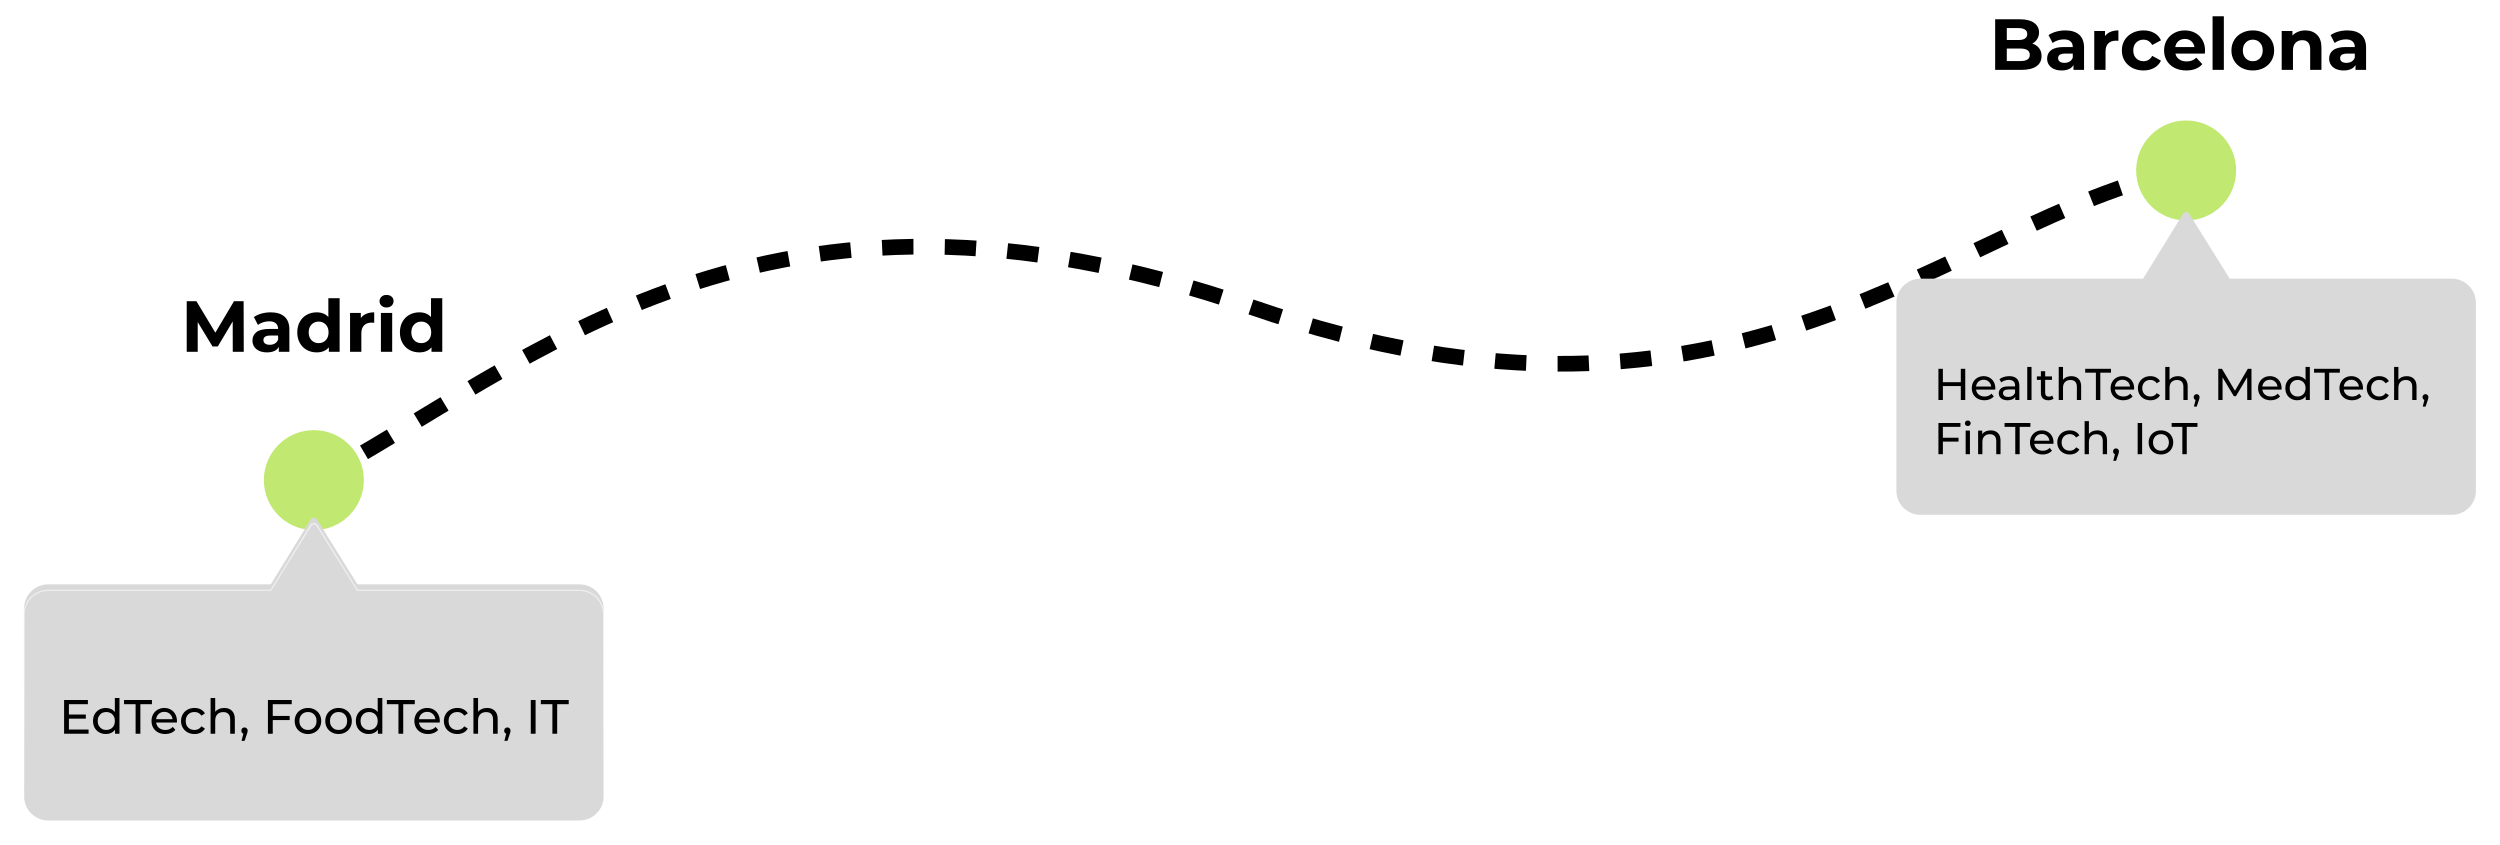
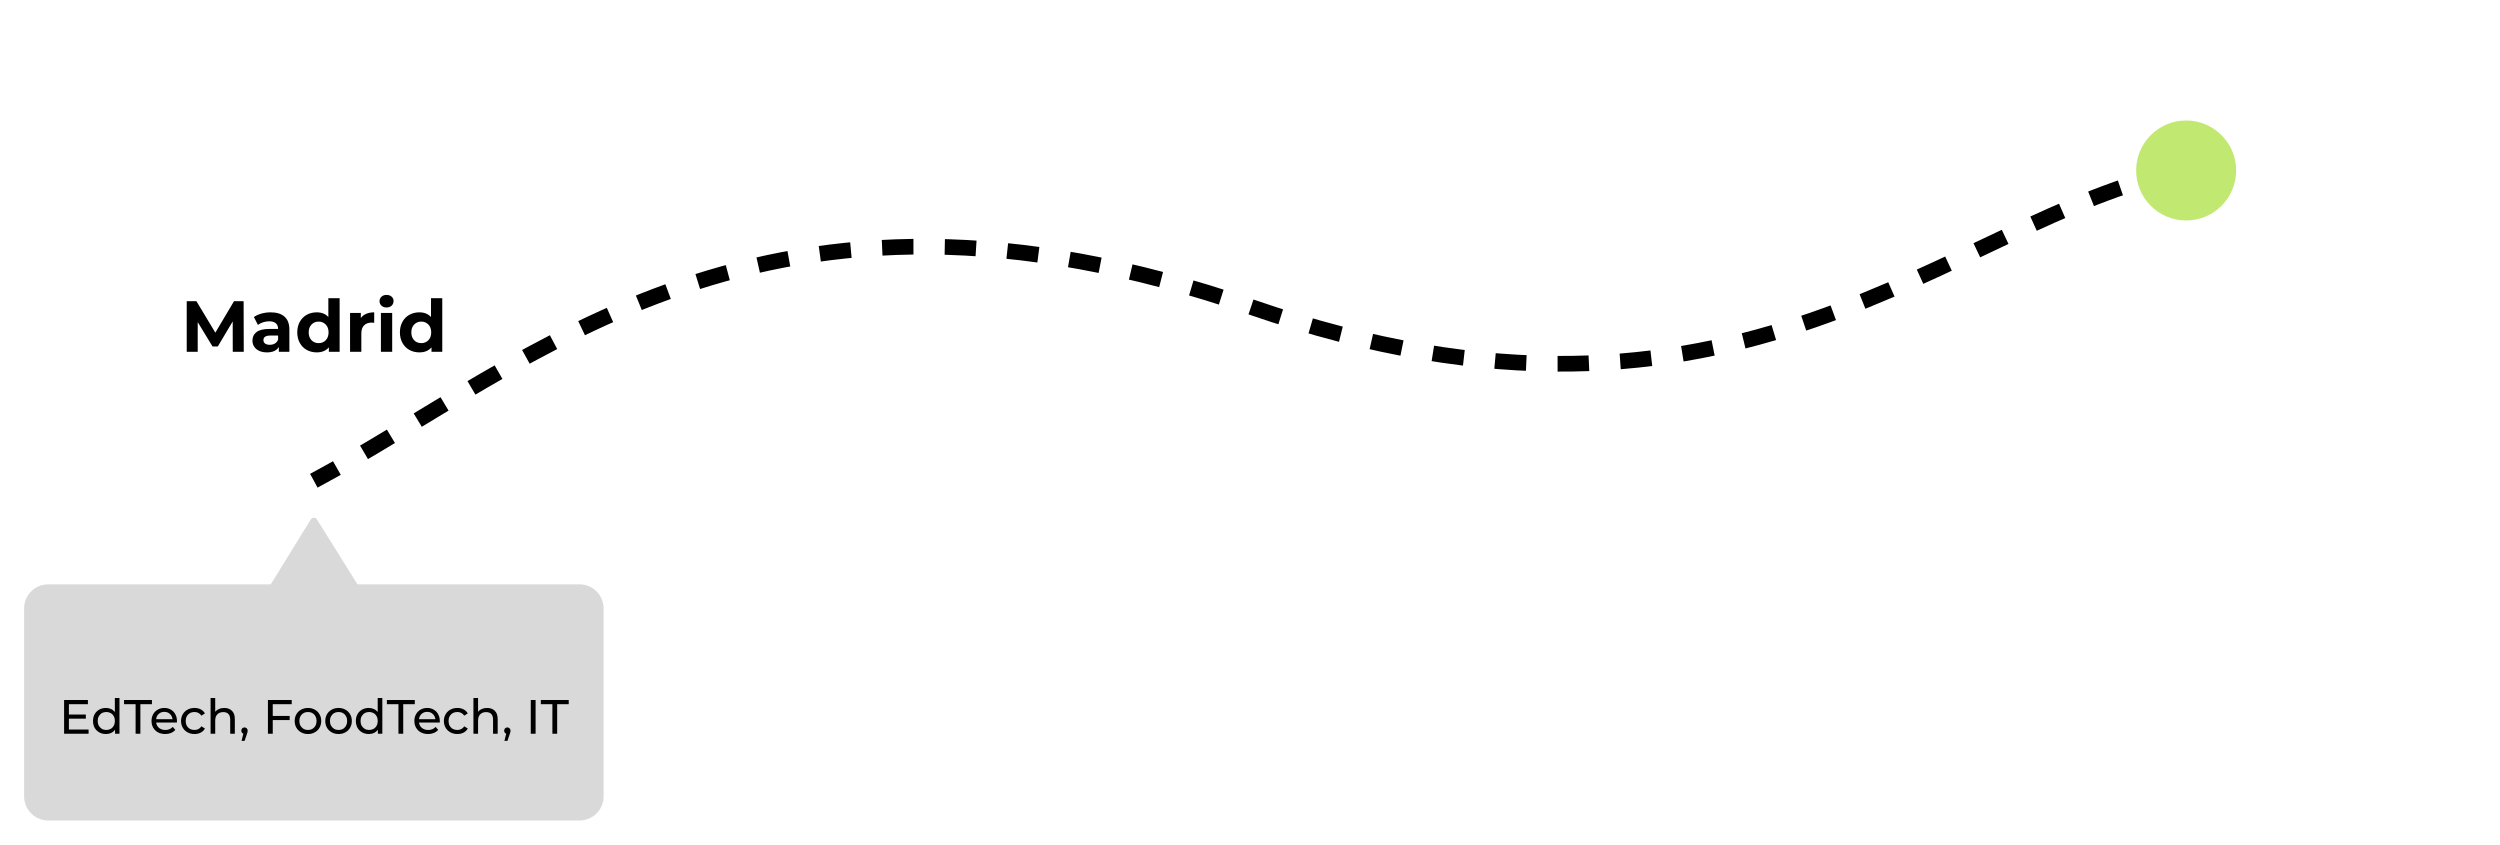
<svg xmlns="http://www.w3.org/2000/svg" width="2075" height="701" viewBox="0 0 2075 701" fill="none">
  <path d="M1810 142C1619.17 181 1444 395 1039 255C634 115 442.167 301.667 260.5 399" stroke="black" stroke-width="13" stroke-dasharray="26 26" />
  <circle cx="1814.5" cy="141.5" r="41.5" fill="#C1E871" />
-   <circle cx="260.5" cy="398.5" r="41.5" fill="#C1E871" />
  <path d="M193.2 292L193.14 266.8L180.78 287.56H176.4L164.1 267.34V292H154.98V250H163.02L178.74 276.1L194.22 250H202.2L202.32 292H193.2ZM224.645 259.24C229.645 259.24 233.485 260.44 236.165 262.84C238.845 265.2 240.185 268.78 240.185 273.58V292H231.425V287.98C229.665 290.98 226.385 292.48 221.585 292.48C219.105 292.48 216.945 292.06 215.105 291.22C213.305 290.38 211.925 289.22 210.965 287.74C210.005 286.26 209.525 284.58 209.525 282.7C209.525 279.7 210.645 277.34 212.885 275.62C215.165 273.9 218.665 273.04 223.385 273.04H230.825C230.825 271 230.205 269.44 228.965 268.36C227.725 267.24 225.865 266.68 223.385 266.68C221.665 266.68 219.965 266.96 218.285 267.52C216.645 268.04 215.245 268.76 214.085 269.68L210.725 263.14C212.485 261.9 214.585 260.94 217.025 260.26C219.505 259.58 222.045 259.24 224.645 259.24ZM223.925 286.18C225.525 286.18 226.945 285.82 228.185 285.1C229.425 284.34 230.305 283.24 230.825 281.8V278.5H224.405C220.565 278.5 218.645 279.76 218.645 282.28C218.645 283.48 219.105 284.44 220.025 285.16C220.985 285.84 222.285 286.18 223.925 286.18ZM281.888 247.48V292H272.948V288.28C270.628 291.08 267.268 292.48 262.868 292.48C259.828 292.48 257.068 291.8 254.588 290.44C252.148 289.08 250.228 287.14 248.828 284.62C247.428 282.1 246.728 279.18 246.728 275.86C246.728 272.54 247.428 269.62 248.828 267.1C250.228 264.58 252.148 262.64 254.588 261.28C257.068 259.92 259.828 259.24 262.868 259.24C266.988 259.24 270.208 260.54 272.528 263.14V247.48H281.888ZM264.488 284.8C266.848 284.8 268.808 284 270.368 282.4C271.928 280.76 272.708 278.58 272.708 275.86C272.708 273.14 271.928 270.98 270.368 269.38C268.808 267.74 266.848 266.92 264.488 266.92C262.088 266.92 260.108 267.74 258.548 269.38C256.988 270.98 256.208 273.14 256.208 275.86C256.208 278.58 256.988 280.76 258.548 282.4C260.108 284 262.088 284.8 264.488 284.8ZM299.49 263.98C300.61 262.42 302.11 261.24 303.99 260.44C305.91 259.64 308.11 259.24 310.59 259.24V267.88C309.55 267.8 308.85 267.76 308.49 267.76C305.81 267.76 303.71 268.52 302.19 270.04C300.67 271.52 299.91 273.76 299.91 276.76V292H290.55V259.72H299.49V263.98ZM316.156 259.72H325.516V292H316.156V259.72ZM320.836 255.22C319.116 255.22 317.716 254.72 316.636 253.72C315.556 252.72 315.016 251.48 315.016 250C315.016 248.52 315.556 247.28 316.636 246.28C317.716 245.28 319.116 244.78 320.836 244.78C322.556 244.78 323.956 245.26 325.036 246.22C326.116 247.18 326.656 248.38 326.656 249.82C326.656 251.38 326.116 252.68 325.036 253.72C323.956 254.72 322.556 255.22 320.836 255.22ZM367.083 247.48V292H358.143V288.28C355.823 291.08 352.463 292.48 348.063 292.48C345.023 292.48 342.263 291.8 339.783 290.44C337.343 289.08 335.423 287.14 334.023 284.62C332.623 282.1 331.923 279.18 331.923 275.86C331.923 272.54 332.623 269.62 334.023 267.1C335.423 264.58 337.343 262.64 339.783 261.28C342.263 259.92 345.023 259.24 348.063 259.24C352.183 259.24 355.403 260.54 357.723 263.14V247.48H367.083ZM349.683 284.8C352.043 284.8 354.003 284 355.563 282.4C357.123 280.76 357.903 278.58 357.903 275.86C357.903 273.14 357.123 270.98 355.563 269.38C354.003 267.74 352.043 266.92 349.683 266.92C347.283 266.92 345.303 267.74 343.743 269.38C342.183 270.98 341.403 273.14 341.403 275.86C341.403 278.58 342.183 280.76 343.743 282.4C345.303 284 347.283 284.8 349.683 284.8Z" fill="black" />
-   <path d="M1686.82 36.16C1689.22 36.92 1691.1 38.2 1692.46 40C1693.82 41.76 1694.5 43.94 1694.5 46.54C1694.5 50.22 1693.06 53.06 1690.18 55.06C1687.34 57.02 1683.18 58 1677.7 58H1655.98V16H1676.5C1681.62 16 1685.54 16.98 1688.26 18.94C1691.02 20.9 1692.4 23.56 1692.4 26.92C1692.4 28.96 1691.9 30.78 1690.9 32.38C1689.94 33.98 1688.58 35.24 1686.82 36.16ZM1665.64 23.32V33.22H1675.3C1677.7 33.22 1679.52 32.8 1680.76 31.96C1682 31.12 1682.62 29.88 1682.62 28.24C1682.62 26.6 1682 25.38 1680.76 24.58C1679.52 23.74 1677.7 23.32 1675.3 23.32H1665.64ZM1676.98 50.68C1679.54 50.68 1681.46 50.26 1682.74 49.42C1684.06 48.58 1684.72 47.28 1684.72 45.52C1684.72 42.04 1682.14 40.3 1676.98 40.3H1665.64V50.68H1676.98ZM1714.22 25.24C1719.22 25.24 1723.06 26.44 1725.74 28.84C1728.42 31.2 1729.76 34.78 1729.76 39.58V58H1721V53.98C1719.24 56.98 1715.96 58.48 1711.16 58.48C1708.68 58.48 1706.52 58.06 1704.68 57.22C1702.88 56.38 1701.5 55.22 1700.54 53.74C1699.58 52.26 1699.1 50.58 1699.1 48.7C1699.1 45.7 1700.22 43.34 1702.46 41.62C1704.74 39.9 1708.24 39.04 1712.96 39.04H1720.4C1720.4 37 1719.78 35.44 1718.54 34.36C1717.3 33.24 1715.44 32.68 1712.96 32.68C1711.24 32.68 1709.54 32.96 1707.86 33.52C1706.22 34.04 1704.82 34.76 1703.66 35.68L1700.3 29.14C1702.06 27.9 1704.16 26.94 1706.6 26.26C1709.08 25.58 1711.62 25.24 1714.22 25.24ZM1713.5 52.18C1715.1 52.18 1716.52 51.82 1717.76 51.1C1719 50.34 1719.88 49.24 1720.4 47.8V44.5H1713.98C1710.14 44.5 1708.22 45.76 1708.22 48.28C1708.22 49.48 1708.68 50.44 1709.6 51.16C1710.56 51.84 1711.86 52.18 1713.5 52.18ZM1747.17 29.98C1748.29 28.42 1749.79 27.24 1751.67 26.44C1753.59 25.64 1755.79 25.24 1758.27 25.24V33.88C1757.23 33.8 1756.53 33.76 1756.17 33.76C1753.49 33.76 1751.39 34.52 1749.87 36.04C1748.35 37.52 1747.59 39.76 1747.59 42.76V58H1738.23V25.72H1747.17V29.98ZM1779.14 58.48C1775.7 58.48 1772.6 57.78 1769.84 56.38C1767.12 54.94 1764.98 52.96 1763.42 50.44C1761.9 47.92 1761.14 45.06 1761.14 41.86C1761.14 38.66 1761.9 35.8 1763.42 33.28C1764.98 30.76 1767.12 28.8 1769.84 27.4C1772.6 25.96 1775.7 25.24 1779.14 25.24C1782.54 25.24 1785.5 25.96 1788.02 27.4C1790.58 28.8 1792.44 30.82 1793.6 33.46L1786.34 37.36C1784.66 34.4 1782.24 32.92 1779.08 32.92C1776.64 32.92 1774.62 33.72 1773.02 35.32C1771.42 36.92 1770.62 39.1 1770.62 41.86C1770.62 44.62 1771.42 46.8 1773.02 48.4C1774.62 50 1776.64 50.8 1779.08 50.8C1782.28 50.8 1784.7 49.32 1786.34 46.36L1793.6 50.32C1792.44 52.88 1790.58 54.88 1788.02 56.32C1785.5 57.76 1782.54 58.48 1779.14 58.48ZM1830.2 41.98C1830.2 42.1 1830.14 42.94 1830.02 44.5H1805.6C1806.04 46.5 1807.08 48.08 1808.72 49.24C1810.36 50.4 1812.4 50.98 1814.84 50.98C1816.52 50.98 1818 50.74 1819.28 50.26C1820.6 49.74 1821.82 48.94 1822.94 47.86L1827.92 53.26C1824.88 56.74 1820.44 58.48 1814.6 58.48C1810.96 58.48 1807.74 57.78 1804.94 56.38C1802.14 54.94 1799.98 52.96 1798.46 50.44C1796.94 47.92 1796.18 45.06 1796.18 41.86C1796.18 38.7 1796.92 35.86 1798.4 33.34C1799.92 30.78 1801.98 28.8 1804.58 27.4C1807.22 25.96 1810.16 25.24 1813.4 25.24C1816.56 25.24 1819.42 25.92 1821.98 27.28C1824.54 28.64 1826.54 30.6 1827.98 33.16C1829.46 35.68 1830.2 38.62 1830.2 41.98ZM1813.46 32.32C1811.34 32.32 1809.56 32.92 1808.12 34.12C1806.68 35.32 1805.8 36.96 1805.48 39.04H1821.38C1821.06 37 1820.18 35.38 1818.74 34.18C1817.3 32.94 1815.54 32.32 1813.46 32.32ZM1836.43 13.48H1845.79V58H1836.43V13.48ZM1869.84 58.48C1866.44 58.48 1863.38 57.78 1860.66 56.38C1857.98 54.94 1855.88 52.96 1854.36 50.44C1852.84 47.92 1852.08 45.06 1852.08 41.86C1852.08 38.66 1852.84 35.8 1854.36 33.28C1855.88 30.76 1857.98 28.8 1860.66 27.4C1863.38 25.96 1866.44 25.24 1869.84 25.24C1873.24 25.24 1876.28 25.96 1878.96 27.4C1881.64 28.8 1883.74 30.76 1885.26 33.28C1886.78 35.8 1887.54 38.66 1887.54 41.86C1887.54 45.06 1886.78 47.92 1885.26 50.44C1883.74 52.96 1881.64 54.94 1878.96 56.38C1876.28 57.78 1873.24 58.48 1869.84 58.48ZM1869.84 50.8C1872.24 50.8 1874.2 50 1875.72 48.4C1877.28 46.76 1878.06 44.58 1878.06 41.86C1878.06 39.14 1877.28 36.98 1875.72 35.38C1874.2 33.74 1872.24 32.92 1869.84 32.92C1867.44 32.92 1865.46 33.74 1863.9 35.38C1862.34 36.98 1861.56 39.14 1861.56 41.86C1861.56 44.58 1862.34 46.76 1863.9 48.4C1865.46 50 1867.44 50.8 1869.84 50.8ZM1913.42 25.24C1917.42 25.24 1920.64 26.44 1923.08 28.84C1925.56 31.24 1926.8 34.8 1926.8 39.52V58H1917.44V40.96C1917.44 38.4 1916.88 36.5 1915.76 35.26C1914.64 33.98 1913.02 33.34 1910.9 33.34C1908.54 33.34 1906.66 34.08 1905.26 35.56C1903.86 37 1903.16 39.16 1903.16 42.04V58H1893.8V25.72H1902.74V29.5C1903.98 28.14 1905.52 27.1 1907.36 26.38C1909.2 25.62 1911.22 25.24 1913.42 25.24ZM1948.3 25.24C1953.3 25.24 1957.14 26.44 1959.82 28.84C1962.5 31.2 1963.84 34.78 1963.84 39.58V58H1955.08V53.98C1953.32 56.98 1950.04 58.48 1945.24 58.48C1942.76 58.48 1940.6 58.06 1938.76 57.22C1936.96 56.38 1935.58 55.22 1934.62 53.74C1933.66 52.26 1933.18 50.58 1933.18 48.7C1933.18 45.7 1934.3 43.34 1936.54 41.62C1938.82 39.9 1942.32 39.04 1947.04 39.04H1954.48C1954.48 37 1953.86 35.44 1952.62 34.36C1951.38 33.24 1949.52 32.68 1947.04 32.68C1945.32 32.68 1943.62 32.96 1941.94 33.52C1940.3 34.04 1938.9 34.76 1937.74 35.68L1934.38 29.14C1936.14 27.9 1938.24 26.94 1940.68 26.26C1943.16 25.58 1945.7 25.24 1948.3 25.24ZM1947.58 52.18C1949.18 52.18 1950.6 51.82 1951.84 51.1C1953.08 50.34 1953.96 49.24 1954.48 47.8V44.5H1948.06C1944.22 44.5 1942.3 45.76 1942.3 48.28C1942.3 49.48 1942.76 50.44 1943.68 51.16C1944.64 51.84 1945.94 52.18 1947.58 52.18Z" fill="black" />
  <g filter="url(#filter0_d_74_17)">
    <path d="M224.741 490L257.962 436.117C259.13 434.222 261.882 434.215 263.061 436.103L296.695 490H481C492.046 490 501 498.954 501 510V666C501 677.046 492.046 686 481 686H40C28.954 686 20 677.046 20 666V510C20 498.954 28.954 490 40 490H224.741Z" fill="#D9D9D9" />
  </g>
  <g filter="url(#filter1_d_74_17)">
-     <path d="M1778.74 236.309L1811.96 182.426C1813.13 180.531 1815.88 180.523 1817.06 182.412L1850.7 236.309H2035C2046.05 236.309 2055 245.263 2055 256.309V412.309C2055 423.354 2046.05 432.309 2035 432.309H1594C1582.95 432.309 1574 423.354 1574 412.309V256.309C1574 245.263 1582.95 236.309 1594 236.309H1778.74Z" fill="#D9D9D9" />
-   </g>
-   <path d="M224.741 490L257.962 436.117C259.13 434.222 261.882 434.215 263.061 436.103L296.695 490H481C492.046 490 501 498.954 501 510V666C501 677.046 492.046 686 481 686H40C28.954 686 20 677.046 20 666V510C20 498.954 28.954 490 40 490H224.741Z" stroke="url(#paint0_linear_74_17)" />
+     </g>
  <path d="M73.52 605.52V609H53.2V581H72.96V584.48H57.2V593.08H71.24V596.48H57.2V605.52H73.52ZM99.163 579.32V609H95.483V605.64C94.63 606.813 93.55 607.707 92.243 608.32C90.937 608.933 89.497 609.24 87.923 609.24C85.87 609.24 84.03 608.787 82.403 607.88C80.777 606.973 79.497 605.707 78.563 604.08C77.657 602.427 77.203 600.533 77.203 598.4C77.203 596.267 77.657 594.387 78.563 592.76C79.497 591.133 80.777 589.867 82.403 588.96C84.03 588.053 85.87 587.6 87.923 587.6C89.443 587.6 90.843 587.893 92.123 588.48C93.403 589.04 94.47 589.88 95.323 591V579.32H99.163ZM88.243 605.88C89.577 605.88 90.79 605.573 91.883 604.96C92.977 604.32 93.83 603.44 94.443 602.32C95.057 601.173 95.363 599.867 95.363 598.4C95.363 596.933 95.057 595.64 94.443 594.52C93.83 593.373 92.977 592.493 91.883 591.88C90.79 591.267 89.577 590.96 88.243 590.96C86.883 590.96 85.657 591.267 84.563 591.88C83.497 592.493 82.643 593.373 82.003 594.52C81.39 595.64 81.083 596.933 81.083 598.4C81.083 599.867 81.39 601.173 82.003 602.32C82.643 603.44 83.497 604.32 84.563 604.96C85.657 605.573 86.883 605.88 88.243 605.88ZM112.549 584.48H102.949V581H126.109V584.48H116.509V609H112.549V584.48ZM146.878 598.52C146.878 598.813 146.851 599.2 146.798 599.68H129.598C129.838 601.547 130.651 603.053 132.038 604.2C133.451 605.32 135.198 605.88 137.278 605.88C139.811 605.88 141.851 605.027 143.398 603.32L145.518 605.8C144.558 606.92 143.358 607.773 141.918 608.36C140.505 608.947 138.918 609.24 137.158 609.24C134.918 609.24 132.931 608.787 131.198 607.88C129.465 606.947 128.118 605.653 127.158 604C126.225 602.347 125.758 600.48 125.758 598.4C125.758 596.347 126.211 594.493 127.118 592.84C128.051 591.187 129.318 589.907 130.918 589C132.545 588.067 134.371 587.6 136.398 587.6C138.425 587.6 140.225 588.067 141.798 589C143.398 589.907 144.638 591.187 145.518 592.84C146.425 594.493 146.878 596.387 146.878 598.52ZM136.398 590.84C134.558 590.84 133.011 591.4 131.758 592.52C130.531 593.64 129.811 595.107 129.598 596.92H143.198C142.985 595.133 142.251 593.68 140.998 592.56C139.771 591.413 138.238 590.84 136.398 590.84ZM161.45 609.24C159.29 609.24 157.357 608.773 155.65 607.84C153.97 606.907 152.65 605.627 151.69 604C150.73 602.347 150.25 600.48 150.25 598.4C150.25 596.32 150.73 594.467 151.69 592.84C152.65 591.187 153.97 589.907 155.65 589C157.357 588.067 159.29 587.6 161.45 587.6C163.37 587.6 165.077 587.987 166.57 588.76C168.09 589.533 169.264 590.653 170.09 592.12L167.17 594C166.504 592.987 165.677 592.227 164.69 591.72C163.704 591.213 162.61 590.96 161.41 590.96C160.024 590.96 158.77 591.267 157.65 591.88C156.557 592.493 155.69 593.373 155.05 594.52C154.437 595.64 154.13 596.933 154.13 598.4C154.13 599.893 154.437 601.213 155.05 602.36C155.69 603.48 156.557 604.347 157.65 604.96C158.77 605.573 160.024 605.88 161.41 605.88C162.61 605.88 163.704 605.627 164.69 605.12C165.677 604.613 166.504 603.853 167.17 602.84L170.09 604.68C169.264 606.147 168.09 607.28 166.57 608.08C165.077 608.853 163.37 609.24 161.45 609.24ZM186.108 587.6C188.802 587.6 190.935 588.387 192.508 589.96C194.108 591.507 194.908 593.787 194.908 596.8V609H191.068V597.24C191.068 595.187 190.575 593.64 189.588 592.6C188.602 591.56 187.188 591.04 185.348 591.04C183.268 591.04 181.628 591.653 180.428 592.88C179.228 594.08 178.628 595.813 178.628 598.08V609H174.788V579.32H178.628V590.8C179.428 589.787 180.468 589 181.748 588.44C183.055 587.88 184.508 587.6 186.108 587.6ZM202.975 603.76C203.722 603.76 204.335 604.027 204.815 604.56C205.322 605.067 205.575 605.707 205.575 606.48C205.575 606.88 205.522 607.267 205.415 607.64C205.335 608.013 205.162 608.587 204.895 609.36L203.015 614.92H200.495L201.975 608.96C201.468 608.773 201.055 608.467 200.735 608.04C200.442 607.587 200.295 607.067 200.295 606.48C200.295 605.68 200.548 605.027 201.055 604.52C201.562 604.013 202.202 603.76 202.975 603.76ZM226.38 584.48V594.24H240.42V597.68H226.38V609H222.38V581H242.14V584.48H226.38ZM255.626 609.24C253.52 609.24 251.626 608.773 249.946 607.84C248.266 606.907 246.946 605.627 245.986 604C245.053 602.347 244.586 600.48 244.586 598.4C244.586 596.32 245.053 594.467 245.986 592.84C246.946 591.187 248.266 589.907 249.946 589C251.626 588.067 253.52 587.6 255.626 587.6C257.733 587.6 259.613 588.067 261.266 589C262.946 589.907 264.253 591.187 265.186 592.84C266.146 594.467 266.626 596.32 266.626 598.4C266.626 600.48 266.146 602.347 265.186 604C264.253 605.627 262.946 606.907 261.266 607.84C259.613 608.773 257.733 609.24 255.626 609.24ZM255.626 605.88C256.986 605.88 258.2 605.573 259.266 604.96C260.36 604.32 261.213 603.44 261.826 602.32C262.44 601.173 262.746 599.867 262.746 598.4C262.746 596.933 262.44 595.64 261.826 594.52C261.213 593.373 260.36 592.493 259.266 591.88C258.2 591.267 256.986 590.96 255.626 590.96C254.266 590.96 253.04 591.267 251.946 591.88C250.88 592.493 250.026 593.373 249.386 594.52C248.773 595.64 248.466 596.933 248.466 598.4C248.466 599.867 248.773 601.173 249.386 602.32C250.026 603.44 250.88 604.32 251.946 604.96C253.04 605.573 254.266 605.88 255.626 605.88ZM281.017 609.24C278.91 609.24 277.017 608.773 275.337 607.84C273.657 606.907 272.337 605.627 271.377 604C270.444 602.347 269.977 600.48 269.977 598.4C269.977 596.32 270.444 594.467 271.377 592.84C272.337 591.187 273.657 589.907 275.337 589C277.017 588.067 278.91 587.6 281.017 587.6C283.124 587.6 285.004 588.067 286.657 589C288.337 589.907 289.644 591.187 290.577 592.84C291.537 594.467 292.017 596.32 292.017 598.4C292.017 600.48 291.537 602.347 290.577 604C289.644 605.627 288.337 606.907 286.657 607.84C285.004 608.773 283.124 609.24 281.017 609.24ZM281.017 605.88C282.377 605.88 283.59 605.573 284.657 604.96C285.75 604.32 286.604 603.44 287.217 602.32C287.83 601.173 288.137 599.867 288.137 598.4C288.137 596.933 287.83 595.64 287.217 594.52C286.604 593.373 285.75 592.493 284.657 591.88C283.59 591.267 282.377 590.96 281.017 590.96C279.657 590.96 278.43 591.267 277.337 591.88C276.27 592.493 275.417 593.373 274.777 594.52C274.164 595.64 273.857 596.933 273.857 598.4C273.857 599.867 274.164 601.173 274.777 602.32C275.417 603.44 276.27 604.32 277.337 604.96C278.43 605.573 279.657 605.88 281.017 605.88ZM317.328 579.32V609H313.648V605.64C312.794 606.813 311.714 607.707 310.408 608.32C309.101 608.933 307.661 609.24 306.088 609.24C304.034 609.24 302.194 608.787 300.568 607.88C298.941 606.973 297.661 605.707 296.728 604.08C295.821 602.427 295.368 600.533 295.368 598.4C295.368 596.267 295.821 594.387 296.728 592.76C297.661 591.133 298.941 589.867 300.568 588.96C302.194 588.053 304.034 587.6 306.088 587.6C307.608 587.6 309.008 587.893 310.288 588.48C311.568 589.04 312.634 589.88 313.488 591V579.32H317.328ZM306.408 605.88C307.741 605.88 308.954 605.573 310.048 604.96C311.141 604.32 311.994 603.44 312.608 602.32C313.221 601.173 313.528 599.867 313.528 598.4C313.528 596.933 313.221 595.64 312.608 594.52C311.994 593.373 311.141 592.493 310.048 591.88C308.954 591.267 307.741 590.96 306.408 590.96C305.048 590.96 303.821 591.267 302.728 591.88C301.661 592.493 300.808 593.373 300.168 594.52C299.554 595.64 299.248 596.933 299.248 598.4C299.248 599.867 299.554 601.173 300.168 602.32C300.808 603.44 301.661 604.32 302.728 604.96C303.821 605.573 305.048 605.88 306.408 605.88ZM330.713 584.48H321.113V581H344.273V584.48H334.673V609H330.713V584.48ZM365.042 598.52C365.042 598.813 365.016 599.2 364.962 599.68H347.762C348.002 601.547 348.816 603.053 350.202 604.2C351.616 605.32 353.362 605.88 355.442 605.88C357.976 605.88 360.016 605.027 361.562 603.32L363.682 605.8C362.722 606.92 361.522 607.773 360.082 608.36C358.669 608.947 357.082 609.24 355.322 609.24C353.082 609.24 351.096 608.787 349.362 607.88C347.629 606.947 346.282 605.653 345.322 604C344.389 602.347 343.922 600.48 343.922 598.4C343.922 596.347 344.376 594.493 345.282 592.84C346.216 591.187 347.482 589.907 349.082 589C350.709 588.067 352.536 587.6 354.562 587.6C356.589 587.6 358.389 588.067 359.962 589C361.562 589.907 362.802 591.187 363.682 592.84C364.589 594.493 365.042 596.387 365.042 598.52ZM354.562 590.84C352.722 590.84 351.176 591.4 349.922 592.52C348.696 593.64 347.976 595.107 347.762 596.92H361.362C361.149 595.133 360.416 593.68 359.162 592.56C357.936 591.413 356.402 590.84 354.562 590.84ZM379.614 609.24C377.454 609.24 375.521 608.773 373.814 607.84C372.134 606.907 370.814 605.627 369.854 604C368.894 602.347 368.414 600.48 368.414 598.4C368.414 596.32 368.894 594.467 369.854 592.84C370.814 591.187 372.134 589.907 373.814 589C375.521 588.067 377.454 587.6 379.614 587.6C381.534 587.6 383.241 587.987 384.734 588.76C386.254 589.533 387.428 590.653 388.254 592.12L385.334 594C384.668 592.987 383.841 592.227 382.854 591.72C381.868 591.213 380.774 590.96 379.574 590.96C378.188 590.96 376.934 591.267 375.814 591.88C374.721 592.493 373.854 593.373 373.214 594.52C372.601 595.64 372.294 596.933 372.294 598.4C372.294 599.893 372.601 601.213 373.214 602.36C373.854 603.48 374.721 604.347 375.814 604.96C376.934 605.573 378.188 605.88 379.574 605.88C380.774 605.88 381.868 605.627 382.854 605.12C383.841 604.613 384.668 603.853 385.334 602.84L388.254 604.68C387.428 606.147 386.254 607.28 384.734 608.08C383.241 608.853 381.534 609.24 379.614 609.24ZM404.273 587.6C406.966 587.6 409.099 588.387 410.673 589.96C412.273 591.507 413.073 593.787 413.073 596.8V609H409.233V597.24C409.233 595.187 408.739 593.64 407.753 592.6C406.766 591.56 405.353 591.04 403.513 591.04C401.433 591.04 399.793 591.653 398.593 592.88C397.393 594.08 396.793 595.813 396.793 598.08V609H392.953V579.32H396.793V590.8C397.593 589.787 398.633 589 399.913 588.44C401.219 587.88 402.673 587.6 404.273 587.6ZM421.139 603.76C421.886 603.76 422.499 604.027 422.979 604.56C423.486 605.067 423.739 605.707 423.739 606.48C423.739 606.88 423.686 607.267 423.579 607.64C423.499 608.013 423.326 608.587 423.059 609.36L421.179 614.92H418.659L420.139 608.96C419.632 608.773 419.219 608.467 418.899 608.04C418.606 607.587 418.459 607.067 418.459 606.48C418.459 605.68 418.712 605.027 419.219 604.52C419.726 604.013 420.366 603.76 421.139 603.76ZM440.544 581H444.544V609H440.544V581ZM458.487 584.48H448.887V581H472.047V584.48H462.447V609H458.487V584.48Z" fill="black" />
-   <path d="M1631.16 306.1V332H1627.46V320.456H1612.59V332H1608.89V306.1H1612.59V317.237H1627.46V306.1H1631.16ZM1656.12 322.306C1656.12 322.577 1656.09 322.935 1656.04 323.379H1640.13C1640.35 325.106 1641.11 326.499 1642.39 327.56C1643.7 328.596 1645.31 329.114 1647.24 329.114C1649.58 329.114 1651.47 328.325 1652.9 326.746L1654.86 329.04C1653.97 330.076 1652.86 330.865 1651.53 331.408C1650.22 331.951 1648.75 332.222 1647.13 332.222C1645.05 332.222 1643.22 331.803 1641.61 330.964C1640.01 330.101 1638.76 328.904 1637.88 327.375C1637.01 325.846 1636.58 324.119 1636.58 322.195C1636.58 320.296 1637 318.581 1637.84 317.052C1638.7 315.523 1639.87 314.339 1641.35 313.5C1642.86 312.637 1644.55 312.205 1646.42 312.205C1648.3 312.205 1649.96 312.637 1651.42 313.5C1652.9 314.339 1654.04 315.523 1654.86 317.052C1655.7 318.581 1656.12 320.333 1656.12 322.306ZM1646.42 315.202C1644.72 315.202 1643.29 315.72 1642.13 316.756C1641 317.792 1640.33 319.149 1640.13 320.826H1652.71C1652.52 319.173 1651.84 317.829 1650.68 316.793C1649.54 315.732 1648.12 315.202 1646.42 315.202ZM1667.65 312.205C1670.36 312.205 1672.43 312.871 1673.86 314.203C1675.32 315.535 1676.05 317.521 1676.05 320.16V332H1672.68V329.41C1672.09 330.323 1671.24 331.026 1670.13 331.519C1669.04 331.988 1667.75 332.222 1666.24 332.222C1664.05 332.222 1662.28 331.692 1660.95 330.631C1659.64 329.57 1658.99 328.177 1658.99 326.45C1658.99 324.723 1659.62 323.342 1660.88 322.306C1662.13 321.245 1664.13 320.715 1666.87 320.715H1672.49V320.012C1672.49 318.483 1672.05 317.311 1671.16 316.497C1670.27 315.683 1668.97 315.276 1667.24 315.276C1666.08 315.276 1664.95 315.473 1663.84 315.868C1662.73 316.238 1661.79 316.744 1661.02 317.385L1659.54 314.721C1660.56 313.907 1661.76 313.29 1663.17 312.871C1664.58 312.427 1666.07 312.205 1667.65 312.205ZM1666.83 329.484C1668.19 329.484 1669.36 329.188 1670.35 328.596C1671.34 327.979 1672.05 327.116 1672.49 326.006V323.268H1667.02C1664.01 323.268 1662.5 324.279 1662.5 326.302C1662.5 327.289 1662.89 328.066 1663.65 328.633C1664.42 329.2 1665.48 329.484 1666.83 329.484ZM1682.62 304.546H1686.17V332H1682.62V304.546ZM1704.45 330.853C1703.93 331.297 1703.29 331.642 1702.53 331.889C1701.76 332.111 1700.97 332.222 1700.16 332.222C1698.18 332.222 1696.65 331.692 1695.57 330.631C1694.48 329.57 1693.94 328.053 1693.94 326.08V315.313H1690.61V312.39H1693.94V308.098H1697.49V312.39H1703.12V315.313H1697.49V325.932C1697.49 326.993 1697.75 327.807 1698.27 328.374C1698.81 328.941 1699.58 329.225 1700.56 329.225C1701.65 329.225 1702.57 328.917 1703.34 328.3L1704.45 330.853ZM1719.21 312.205C1721.71 312.205 1723.68 312.933 1725.13 314.388C1726.61 315.819 1727.35 317.928 1727.35 320.715V332H1723.8V321.122C1723.8 319.223 1723.35 317.792 1722.43 316.83C1721.52 315.868 1720.21 315.387 1718.51 315.387C1716.59 315.387 1715.07 315.954 1713.96 317.089C1712.85 318.199 1712.3 319.802 1712.3 321.899V332H1708.74V304.546H1712.3V315.165C1713.04 314.228 1714 313.5 1715.18 312.982C1716.39 312.464 1717.73 312.205 1719.21 312.205ZM1739.59 309.319H1730.71V306.1H1752.13V309.319H1743.25V332H1739.59V309.319ZM1771.34 322.306C1771.34 322.577 1771.32 322.935 1771.27 323.379H1755.36C1755.58 325.106 1756.33 326.499 1757.62 327.56C1758.92 328.596 1760.54 329.114 1762.46 329.114C1764.81 329.114 1766.69 328.325 1768.12 326.746L1770.09 329.04C1769.2 330.076 1768.09 330.865 1766.76 331.408C1765.45 331.951 1763.98 332.222 1762.35 332.222C1760.28 332.222 1758.44 331.803 1756.84 330.964C1755.24 330.101 1753.99 328.904 1753.1 327.375C1752.24 325.846 1751.81 324.119 1751.81 322.195C1751.81 320.296 1752.23 318.581 1753.07 317.052C1753.93 315.523 1755.1 314.339 1756.58 313.5C1758.09 312.637 1759.78 312.205 1761.65 312.205C1763.52 312.205 1765.19 312.637 1766.64 313.5C1768.12 314.339 1769.27 315.523 1770.09 317.052C1770.92 318.581 1771.34 320.333 1771.34 322.306ZM1761.65 315.202C1759.95 315.202 1758.52 315.72 1757.36 316.756C1756.22 317.792 1755.56 319.149 1755.36 320.826H1767.94C1767.74 319.173 1767.06 317.829 1765.9 316.793C1764.77 315.732 1763.35 315.202 1761.65 315.202ZM1784.82 332.222C1782.83 332.222 1781.04 331.79 1779.46 330.927C1777.9 330.064 1776.68 328.88 1775.8 327.375C1774.91 325.846 1774.46 324.119 1774.46 322.195C1774.46 320.271 1774.91 318.557 1775.8 317.052C1776.68 315.523 1777.9 314.339 1779.46 313.5C1781.04 312.637 1782.83 312.205 1784.82 312.205C1786.6 312.205 1788.18 312.563 1789.56 313.278C1790.97 313.993 1792.05 315.029 1792.82 316.386L1790.11 318.125C1789.5 317.188 1788.73 316.485 1787.82 316.016C1786.91 315.547 1785.9 315.313 1784.79 315.313C1783.5 315.313 1782.34 315.597 1781.31 316.164C1780.3 316.731 1779.5 317.545 1778.9 318.606C1778.34 319.642 1778.05 320.838 1778.05 322.195C1778.05 323.576 1778.34 324.797 1778.9 325.858C1779.5 326.894 1780.3 327.696 1781.31 328.263C1782.34 328.83 1783.5 329.114 1784.79 329.114C1785.9 329.114 1786.91 328.88 1787.82 328.411C1788.73 327.942 1789.5 327.239 1790.11 326.302L1792.82 328.004C1792.05 329.361 1790.97 330.409 1789.56 331.149C1788.18 331.864 1786.6 332.222 1784.82 332.222ZM1807.63 312.205C1810.12 312.205 1812.1 312.933 1813.55 314.388C1815.03 315.819 1815.77 317.928 1815.77 320.715V332H1812.22V321.122C1812.22 319.223 1811.76 317.792 1810.85 316.83C1809.94 315.868 1808.63 315.387 1806.93 315.387C1805 315.387 1803.49 315.954 1802.38 317.089C1801.27 318.199 1800.71 319.802 1800.71 321.899V332H1797.16V304.546H1800.71V315.165C1801.45 314.228 1802.41 313.5 1803.6 312.982C1804.81 312.464 1806.15 312.205 1807.63 312.205ZM1823.23 327.153C1823.92 327.153 1824.49 327.4 1824.94 327.893C1825.4 328.362 1825.64 328.954 1825.64 329.669C1825.64 330.039 1825.59 330.397 1825.49 330.742C1825.42 331.087 1825.26 331.618 1825.01 332.333L1823.27 337.476H1820.94L1822.31 331.963C1821.84 331.79 1821.46 331.507 1821.16 331.112C1820.89 330.693 1820.75 330.212 1820.75 329.669C1820.75 328.929 1820.99 328.325 1821.46 327.856C1821.93 327.387 1822.52 327.153 1823.23 327.153ZM1865.2 332L1865.16 313.13L1855.8 328.855H1854.1L1844.73 313.241V332H1841.18V306.1H1844.22L1855.02 324.304L1865.68 306.1H1868.71L1868.75 332H1865.2ZM1893.73 322.306C1893.73 322.577 1893.7 322.935 1893.65 323.379H1877.74C1877.96 325.106 1878.72 326.499 1880 327.56C1881.31 328.596 1882.92 329.114 1884.85 329.114C1887.19 329.114 1889.08 328.325 1890.51 326.746L1892.47 329.04C1891.58 330.076 1890.47 330.865 1889.14 331.408C1887.83 331.951 1886.36 332.222 1884.73 332.222C1882.66 332.222 1880.83 331.803 1879.22 330.964C1877.62 330.101 1876.37 328.904 1875.48 327.375C1874.62 325.846 1874.19 324.119 1874.19 322.195C1874.19 320.296 1874.61 318.581 1875.45 317.052C1876.31 315.523 1877.48 314.339 1878.96 313.5C1880.47 312.637 1882.16 312.205 1884.03 312.205C1885.91 312.205 1887.57 312.637 1889.03 313.5C1890.51 314.339 1891.65 315.523 1892.47 317.052C1893.31 318.581 1893.73 320.333 1893.73 322.306ZM1884.03 315.202C1882.33 315.202 1880.9 315.72 1879.74 316.756C1878.61 317.792 1877.94 319.149 1877.74 320.826H1890.32C1890.12 319.173 1889.45 317.829 1888.29 316.793C1887.15 315.732 1885.73 315.202 1884.03 315.202ZM1917.16 304.546V332H1913.75V328.892C1912.96 329.977 1911.97 330.804 1910.76 331.371C1909.55 331.938 1908.22 332.222 1906.76 332.222C1904.86 332.222 1903.16 331.803 1901.66 330.964C1900.15 330.125 1898.97 328.954 1898.1 327.449C1897.26 325.92 1896.85 324.168 1896.85 322.195C1896.85 320.222 1897.26 318.483 1898.1 316.978C1898.97 315.473 1900.15 314.302 1901.66 313.463C1903.16 312.624 1904.86 312.205 1906.76 312.205C1908.17 312.205 1909.46 312.476 1910.65 313.019C1911.83 313.537 1912.82 314.314 1913.61 315.35V304.546H1917.16ZM1907.06 329.114C1908.29 329.114 1909.41 328.83 1910.42 328.263C1911.44 327.671 1912.22 326.857 1912.79 325.821C1913.36 324.76 1913.64 323.552 1913.64 322.195C1913.64 320.838 1913.36 319.642 1912.79 318.606C1912.22 317.545 1911.44 316.731 1910.42 316.164C1909.41 315.597 1908.29 315.313 1907.06 315.313C1905.8 315.313 1904.66 315.597 1903.65 316.164C1902.67 316.731 1901.88 317.545 1901.29 318.606C1900.72 319.642 1900.43 320.838 1900.43 322.195C1900.43 323.552 1900.72 324.76 1901.29 325.821C1901.88 326.857 1902.67 327.671 1903.65 328.263C1904.66 328.83 1905.8 329.114 1907.06 329.114ZM1929.54 309.319H1920.66V306.1H1942.08V309.319H1933.2V332H1929.54V309.319ZM1961.29 322.306C1961.29 322.577 1961.27 322.935 1961.22 323.379H1945.31C1945.53 325.106 1946.28 326.499 1947.57 327.56C1948.87 328.596 1950.49 329.114 1952.41 329.114C1954.76 329.114 1956.64 328.325 1958.08 326.746L1960.04 329.04C1959.15 330.076 1958.04 330.865 1956.71 331.408C1955.4 331.951 1953.93 332.222 1952.3 332.222C1950.23 332.222 1948.39 331.803 1946.79 330.964C1945.19 330.101 1943.94 328.904 1943.05 327.375C1942.19 325.846 1941.76 324.119 1941.76 322.195C1941.76 320.296 1942.18 318.581 1943.02 317.052C1943.88 315.523 1945.05 314.339 1946.53 313.5C1948.04 312.637 1949.73 312.205 1951.6 312.205C1953.47 312.205 1955.14 312.637 1956.6 313.5C1958.08 314.339 1959.22 315.523 1960.04 317.052C1960.87 318.581 1961.29 320.333 1961.29 322.306ZM1951.6 315.202C1949.9 315.202 1948.47 315.72 1947.31 316.756C1946.17 317.792 1945.51 319.149 1945.31 320.826H1957.89C1957.69 319.173 1957.01 317.829 1955.86 316.793C1954.72 315.732 1953.3 315.202 1951.6 315.202ZM1974.77 332.222C1972.78 332.222 1970.99 331.79 1969.41 330.927C1967.85 330.064 1966.63 328.88 1965.75 327.375C1964.86 325.846 1964.41 324.119 1964.41 322.195C1964.41 320.271 1964.86 318.557 1965.75 317.052C1966.63 315.523 1967.85 314.339 1969.41 313.5C1970.99 312.637 1972.78 312.205 1974.77 312.205C1976.55 312.205 1978.13 312.563 1979.51 313.278C1980.92 313.993 1982 315.029 1982.77 316.386L1980.06 318.125C1979.45 317.188 1978.68 316.485 1977.77 316.016C1976.86 315.547 1975.85 315.313 1974.74 315.313C1973.45 315.313 1972.29 315.597 1971.26 316.164C1970.25 316.731 1969.45 317.545 1968.85 318.606C1968.29 319.642 1968 320.838 1968 322.195C1968 323.576 1968.29 324.797 1968.85 325.858C1969.45 326.894 1970.25 327.696 1971.26 328.263C1972.29 328.83 1973.45 329.114 1974.74 329.114C1975.85 329.114 1976.86 328.88 1977.77 328.411C1978.68 327.942 1979.45 327.239 1980.06 326.302L1982.77 328.004C1982 329.361 1980.92 330.409 1979.51 331.149C1978.13 331.864 1976.55 332.222 1974.77 332.222ZM1997.58 312.205C2000.07 312.205 2002.05 312.933 2003.5 314.388C2004.98 315.819 2005.72 317.928 2005.72 320.715V332H2002.17V321.122C2002.17 319.223 2001.71 317.792 2000.8 316.83C1999.89 315.868 1998.58 315.387 1996.88 315.387C1994.96 315.387 1993.44 315.954 1992.33 317.089C1991.22 318.199 1990.66 319.802 1990.66 321.899V332H1987.11V304.546H1990.66V315.165C1991.4 314.228 1992.37 313.5 1993.55 312.982C1994.76 312.464 1996.1 312.205 1997.58 312.205ZM2013.18 327.153C2013.87 327.153 2014.44 327.4 2014.89 327.893C2015.35 328.362 2015.59 328.954 2015.59 329.669C2015.59 330.039 2015.54 330.397 2015.44 330.742C2015.37 331.087 2015.21 331.618 2014.96 332.333L2013.22 337.476H2010.89L2012.26 331.963C2011.79 331.79 2011.41 331.507 2011.11 331.112C2010.84 330.693 2010.7 330.212 2010.7 329.669C2010.7 328.929 2010.94 328.325 2011.41 327.856C2011.88 327.387 2012.47 327.153 2013.18 327.153ZM1612.59 354.319V363.347H1625.57V366.529H1612.59V377H1608.89V351.1H1627.16V354.319H1612.59ZM1631.49 357.39H1635.04V377H1631.49V357.39ZM1633.27 353.616C1632.58 353.616 1632 353.394 1631.53 352.95C1631.09 352.506 1630.86 351.963 1630.86 351.322C1630.86 350.681 1631.09 350.138 1631.53 349.694C1632 349.225 1632.58 348.991 1633.27 348.991C1633.96 348.991 1634.53 349.213 1634.97 349.657C1635.44 350.076 1635.67 350.607 1635.67 351.248C1635.67 351.914 1635.44 352.481 1634.97 352.95C1634.53 353.394 1633.96 353.616 1633.27 353.616ZM1652.3 357.205C1654.79 357.205 1656.76 357.933 1658.22 359.388C1659.7 360.819 1660.44 362.928 1660.44 365.715V377H1656.88V366.122C1656.88 364.223 1656.43 362.792 1655.52 361.83C1654.6 360.868 1653.3 360.387 1651.59 360.387C1649.67 360.387 1648.15 360.954 1647.04 362.089C1645.93 363.199 1645.38 364.802 1645.38 366.899V377H1641.83V357.39H1645.23V360.35C1645.95 359.339 1646.91 358.562 1648.12 358.019C1649.35 357.476 1650.74 357.205 1652.3 357.205ZM1672.67 354.319H1663.79V351.1H1685.21V354.319H1676.33V377H1672.67V354.319ZM1704.43 367.306C1704.43 367.577 1704.4 367.935 1704.35 368.379H1688.44C1688.66 370.106 1689.42 371.499 1690.7 372.56C1692.01 373.596 1693.62 374.114 1695.55 374.114C1697.89 374.114 1699.78 373.325 1701.21 371.746L1703.17 374.04C1702.28 375.076 1701.17 375.865 1699.84 376.408C1698.53 376.951 1697.06 377.222 1695.43 377.222C1693.36 377.222 1691.53 376.803 1689.92 375.964C1688.32 375.101 1687.07 373.904 1686.18 372.375C1685.32 370.846 1684.89 369.119 1684.89 367.195C1684.89 365.296 1685.31 363.581 1686.15 362.052C1687.01 360.523 1688.18 359.339 1689.66 358.5C1691.17 357.637 1692.86 357.205 1694.73 357.205C1696.61 357.205 1698.27 357.637 1699.73 358.5C1701.21 359.339 1702.35 360.523 1703.17 362.052C1704.01 363.581 1704.43 365.333 1704.43 367.306ZM1694.73 360.202C1693.03 360.202 1691.6 360.72 1690.44 361.756C1689.31 362.792 1688.64 364.149 1688.44 365.826H1701.02C1700.82 364.173 1700.15 362.829 1698.99 361.793C1697.85 360.732 1696.43 360.202 1694.73 360.202ZM1717.91 377.222C1715.91 377.222 1714.12 376.79 1712.54 375.927C1710.99 375.064 1709.77 373.88 1708.88 372.375C1707.99 370.846 1707.55 369.119 1707.55 367.195C1707.55 365.271 1707.99 363.557 1708.88 362.052C1709.77 360.523 1710.99 359.339 1712.54 358.5C1714.12 357.637 1715.91 357.205 1717.91 357.205C1719.68 357.205 1721.26 357.563 1722.64 358.278C1724.05 358.993 1725.13 360.029 1725.9 361.386L1723.2 363.125C1722.58 362.188 1721.81 361.485 1720.9 361.016C1719.99 360.547 1718.98 360.313 1717.87 360.313C1716.59 360.313 1715.43 360.597 1714.39 361.164C1713.38 361.731 1712.58 362.545 1711.99 363.606C1711.42 364.642 1711.13 365.838 1711.13 367.195C1711.13 368.576 1711.42 369.797 1711.99 370.858C1712.58 371.894 1713.38 372.696 1714.39 373.263C1715.43 373.83 1716.59 374.114 1717.87 374.114C1718.98 374.114 1719.99 373.88 1720.9 373.411C1721.81 372.942 1722.58 372.239 1723.2 371.302L1725.9 373.004C1725.13 374.361 1724.05 375.409 1722.64 376.149C1721.26 376.864 1719.68 377.222 1717.91 377.222ZM1740.71 357.205C1743.21 357.205 1745.18 357.933 1746.63 359.388C1748.11 360.819 1748.85 362.928 1748.85 365.715V377H1745.3V366.122C1745.3 364.223 1744.85 362.792 1743.93 361.83C1743.02 360.868 1741.71 360.387 1740.01 360.387C1738.09 360.387 1736.57 360.954 1735.46 362.089C1734.35 363.199 1733.79 364.802 1733.79 366.899V377H1730.24V349.546H1733.79V360.165C1734.53 359.228 1735.5 358.5 1736.68 357.982C1737.89 357.464 1739.23 357.205 1740.71 357.205ZM1756.32 372.153C1757.01 372.153 1757.57 372.4 1758.02 372.893C1758.49 373.362 1758.72 373.954 1758.72 374.669C1758.72 375.039 1758.67 375.397 1758.57 375.742C1758.5 376.087 1758.34 376.618 1758.09 377.333L1756.35 382.476H1754.02L1755.39 376.963C1754.92 376.79 1754.54 376.507 1754.24 376.112C1753.97 375.693 1753.84 375.212 1753.84 374.669C1753.84 373.929 1754.07 373.325 1754.54 372.856C1755.01 372.387 1755.6 372.153 1756.32 372.153ZM1774.26 351.1H1777.96V377H1774.26V351.1ZM1793.6 377.222C1791.65 377.222 1789.9 376.79 1788.35 375.927C1786.79 375.064 1785.57 373.88 1784.68 372.375C1783.82 370.846 1783.39 369.119 1783.39 367.195C1783.39 365.271 1783.82 363.557 1784.68 362.052C1785.57 360.523 1786.79 359.339 1788.35 358.5C1789.9 357.637 1791.65 357.205 1793.6 357.205C1795.55 357.205 1797.29 357.637 1798.82 358.5C1800.37 359.339 1801.58 360.523 1802.44 362.052C1803.33 363.557 1803.77 365.271 1803.77 367.195C1803.77 369.119 1803.33 370.846 1802.44 372.375C1801.58 373.88 1800.37 375.064 1798.82 375.927C1797.29 376.79 1795.55 377.222 1793.6 377.222ZM1793.6 374.114C1794.86 374.114 1795.98 373.83 1796.97 373.263C1797.98 372.671 1798.77 371.857 1799.33 370.821C1799.9 369.76 1800.19 368.552 1800.19 367.195C1800.19 365.838 1799.9 364.642 1799.33 363.606C1798.77 362.545 1797.98 361.731 1796.97 361.164C1795.98 360.597 1794.86 360.313 1793.6 360.313C1792.34 360.313 1791.21 360.597 1790.2 361.164C1789.21 361.731 1788.42 362.545 1787.83 363.606C1787.26 364.642 1786.98 365.838 1786.98 367.195C1786.98 368.552 1787.26 369.76 1787.83 370.821C1788.42 371.857 1789.21 372.671 1790.2 373.263C1791.21 373.83 1792.34 374.114 1793.6 374.114ZM1811.35 354.319H1802.47V351.1H1823.89V354.319H1815.01V377H1811.35V354.319Z" fill="black" />
  <defs>
    <filter id="filter0_d_74_17" x="0" y="409.691" width="521" height="291.309" filterUnits="userSpaceOnUse" color-interpolation-filters="sRGB">
      <feFlood flood-opacity="0" result="BackgroundImageFix" />
      <feColorMatrix in="SourceAlpha" type="matrix" values="0 0 0 0 0 0 0 0 0 0 0 0 0 0 0 0 0 0 127 0" result="hardAlpha" />
      <feOffset dy="-5" />
      <feGaussianBlur stdDeviation="10" />
      <feComposite in2="hardAlpha" operator="out" />
      <feColorMatrix type="matrix" values="0 0 0 0 0 0 0 0 0 0 0 0 0 0 0 0 0 0 0.1 0" />
      <feBlend mode="normal" in2="BackgroundImageFix" result="effect1_dropShadow_74_17" />
      <feBlend mode="normal" in="SourceGraphic" in2="effect1_dropShadow_74_17" result="shape" />
    </filter>
    <filter id="filter1_d_74_17" x="1554" y="156" width="521" height="291.309" filterUnits="userSpaceOnUse" color-interpolation-filters="sRGB">
      <feFlood flood-opacity="0" result="BackgroundImageFix" />
      <feColorMatrix in="SourceAlpha" type="matrix" values="0 0 0 0 0 0 0 0 0 0 0 0 0 0 0 0 0 0 127 0" result="hardAlpha" />
      <feOffset dy="-5" />
      <feGaussianBlur stdDeviation="10" />
      <feComposite in2="hardAlpha" operator="out" />
      <feColorMatrix type="matrix" values="0 0 0 0 0 0 0 0 0 0 0 0 0 0 0 0 0 0 0.1 0" />
      <feBlend mode="normal" in2="BackgroundImageFix" result="effect1_dropShadow_74_17" />
      <feBlend mode="normal" in="SourceGraphic" in2="effect1_dropShadow_74_17" result="shape" />
    </filter>
    <linearGradient id="paint0_linear_74_17" x1="260.5" y1="434.691" x2="260.5" y2="686" gradientUnits="userSpaceOnUse">
      <stop stop-color="#F2F2F2" />
      <stop offset="1" stop-color="white" stop-opacity="0" />
    </linearGradient>
  </defs>
</svg>